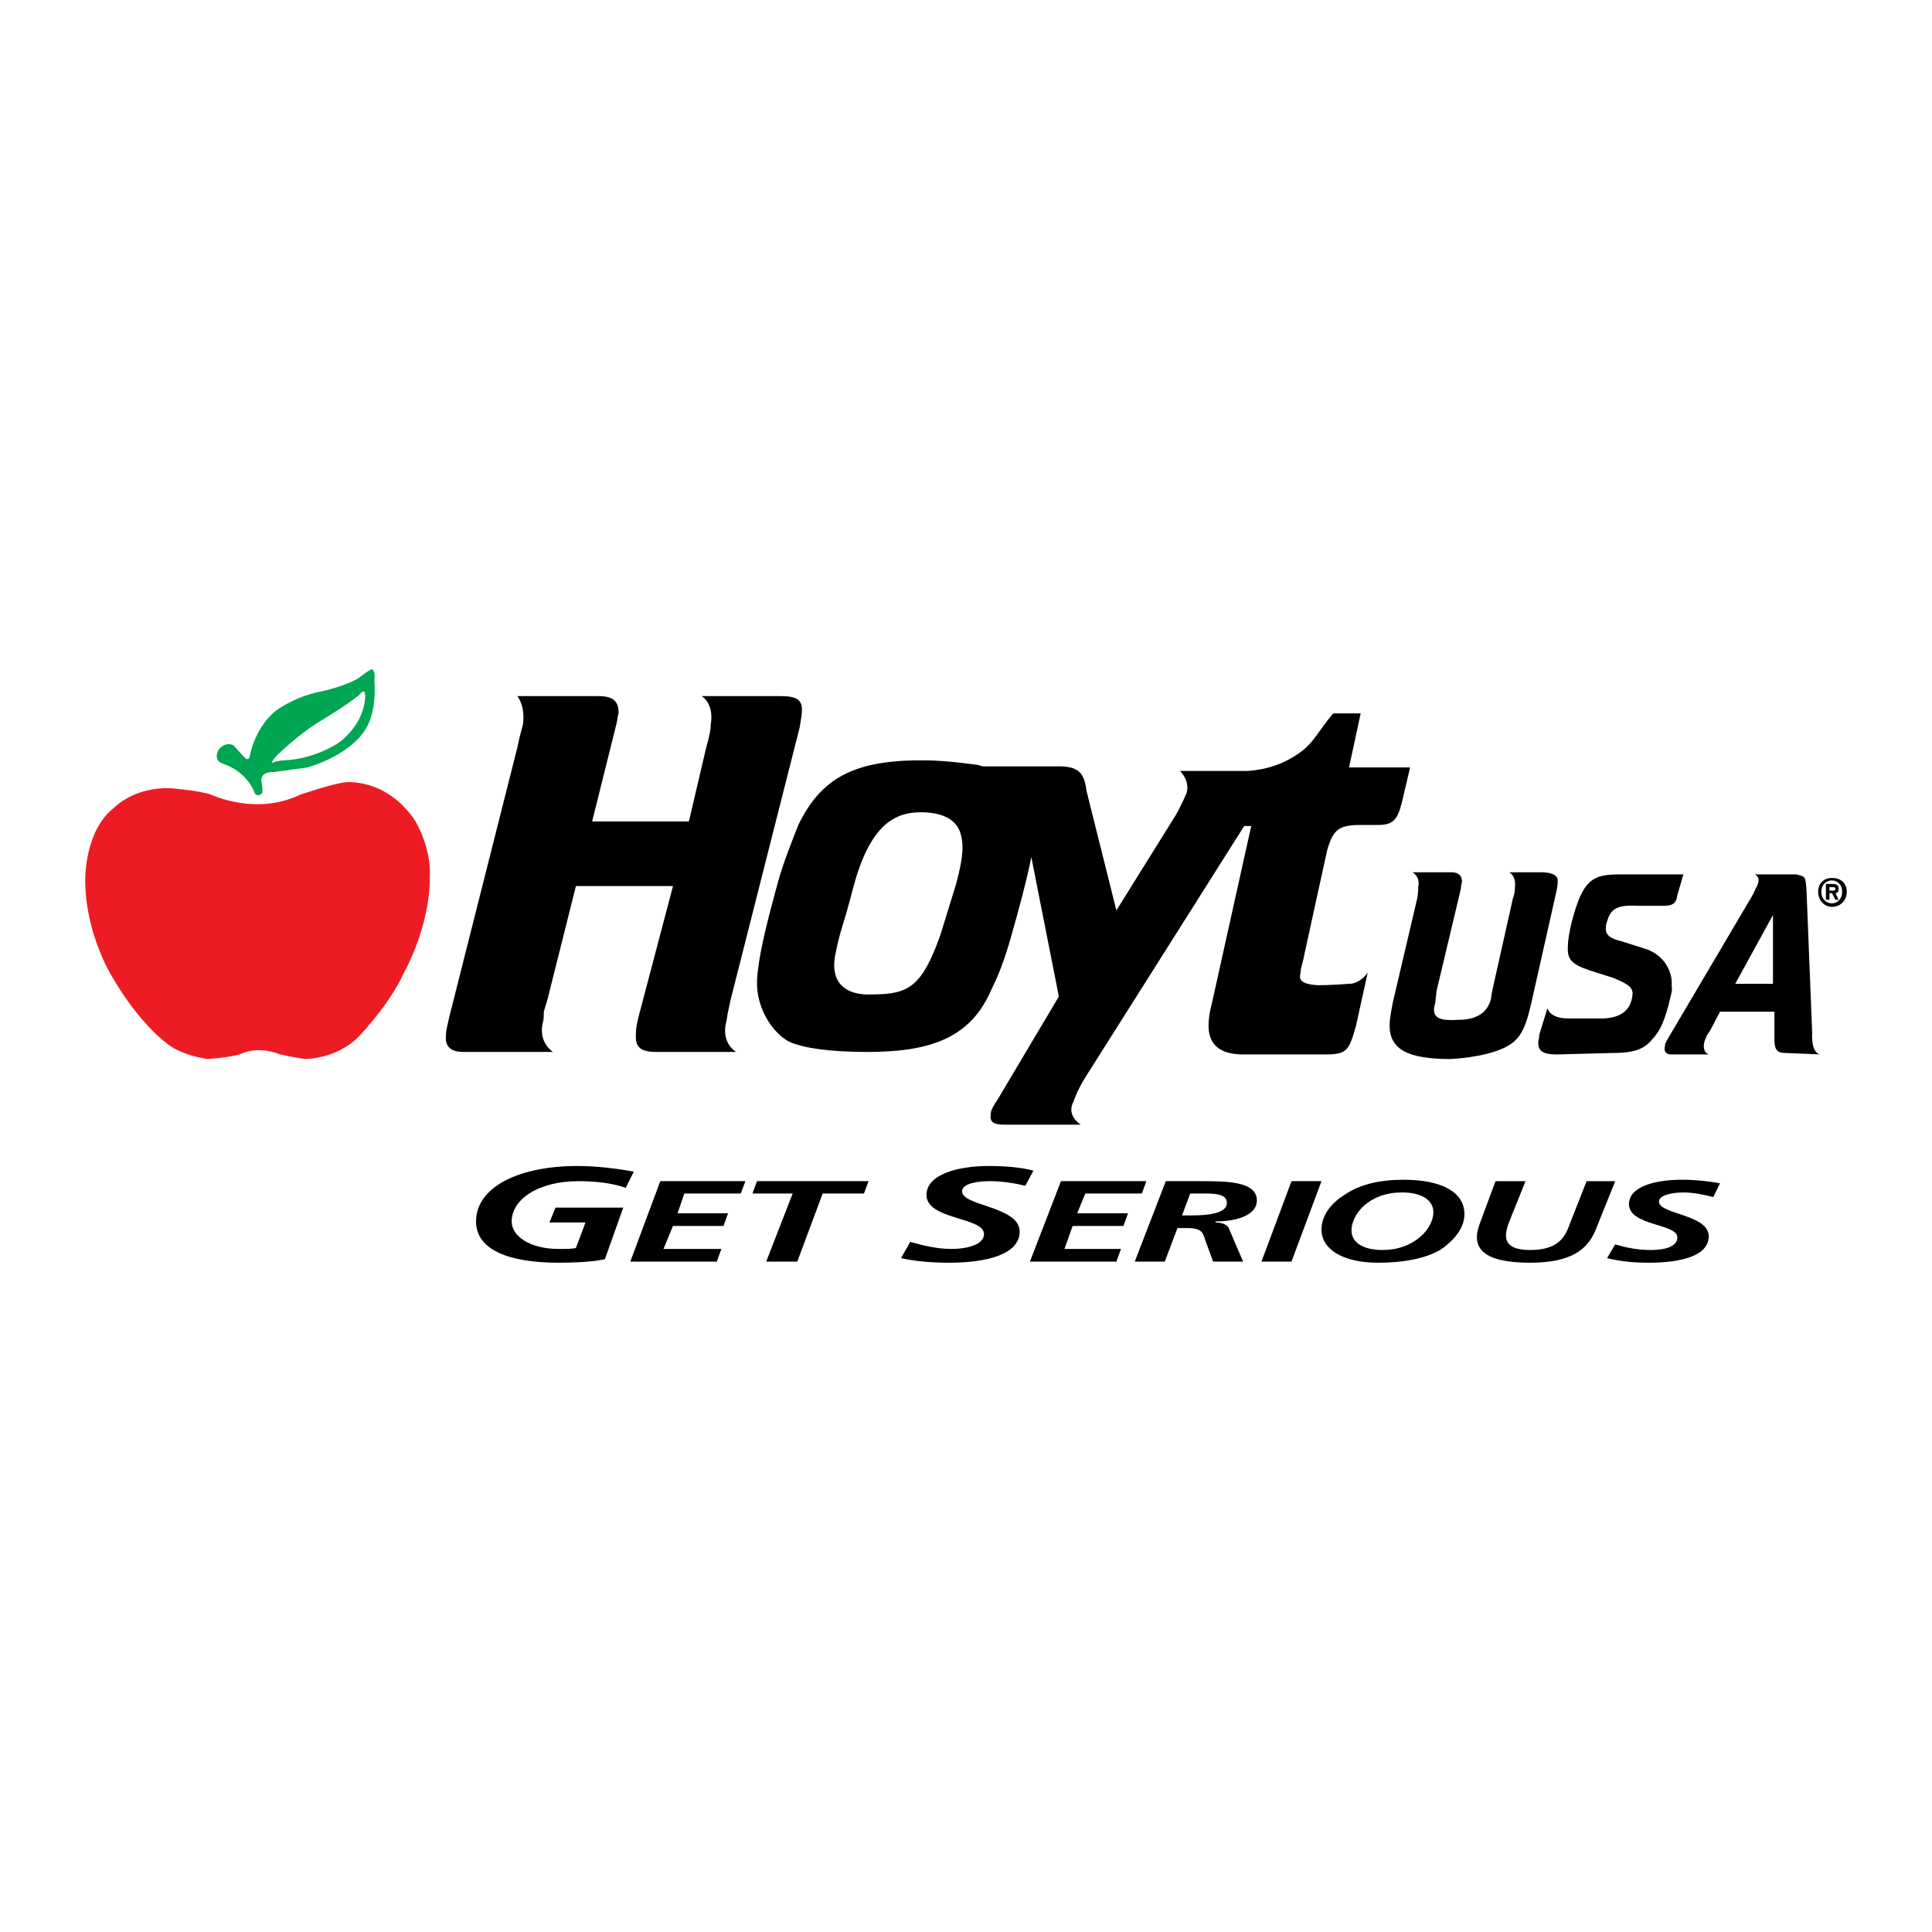
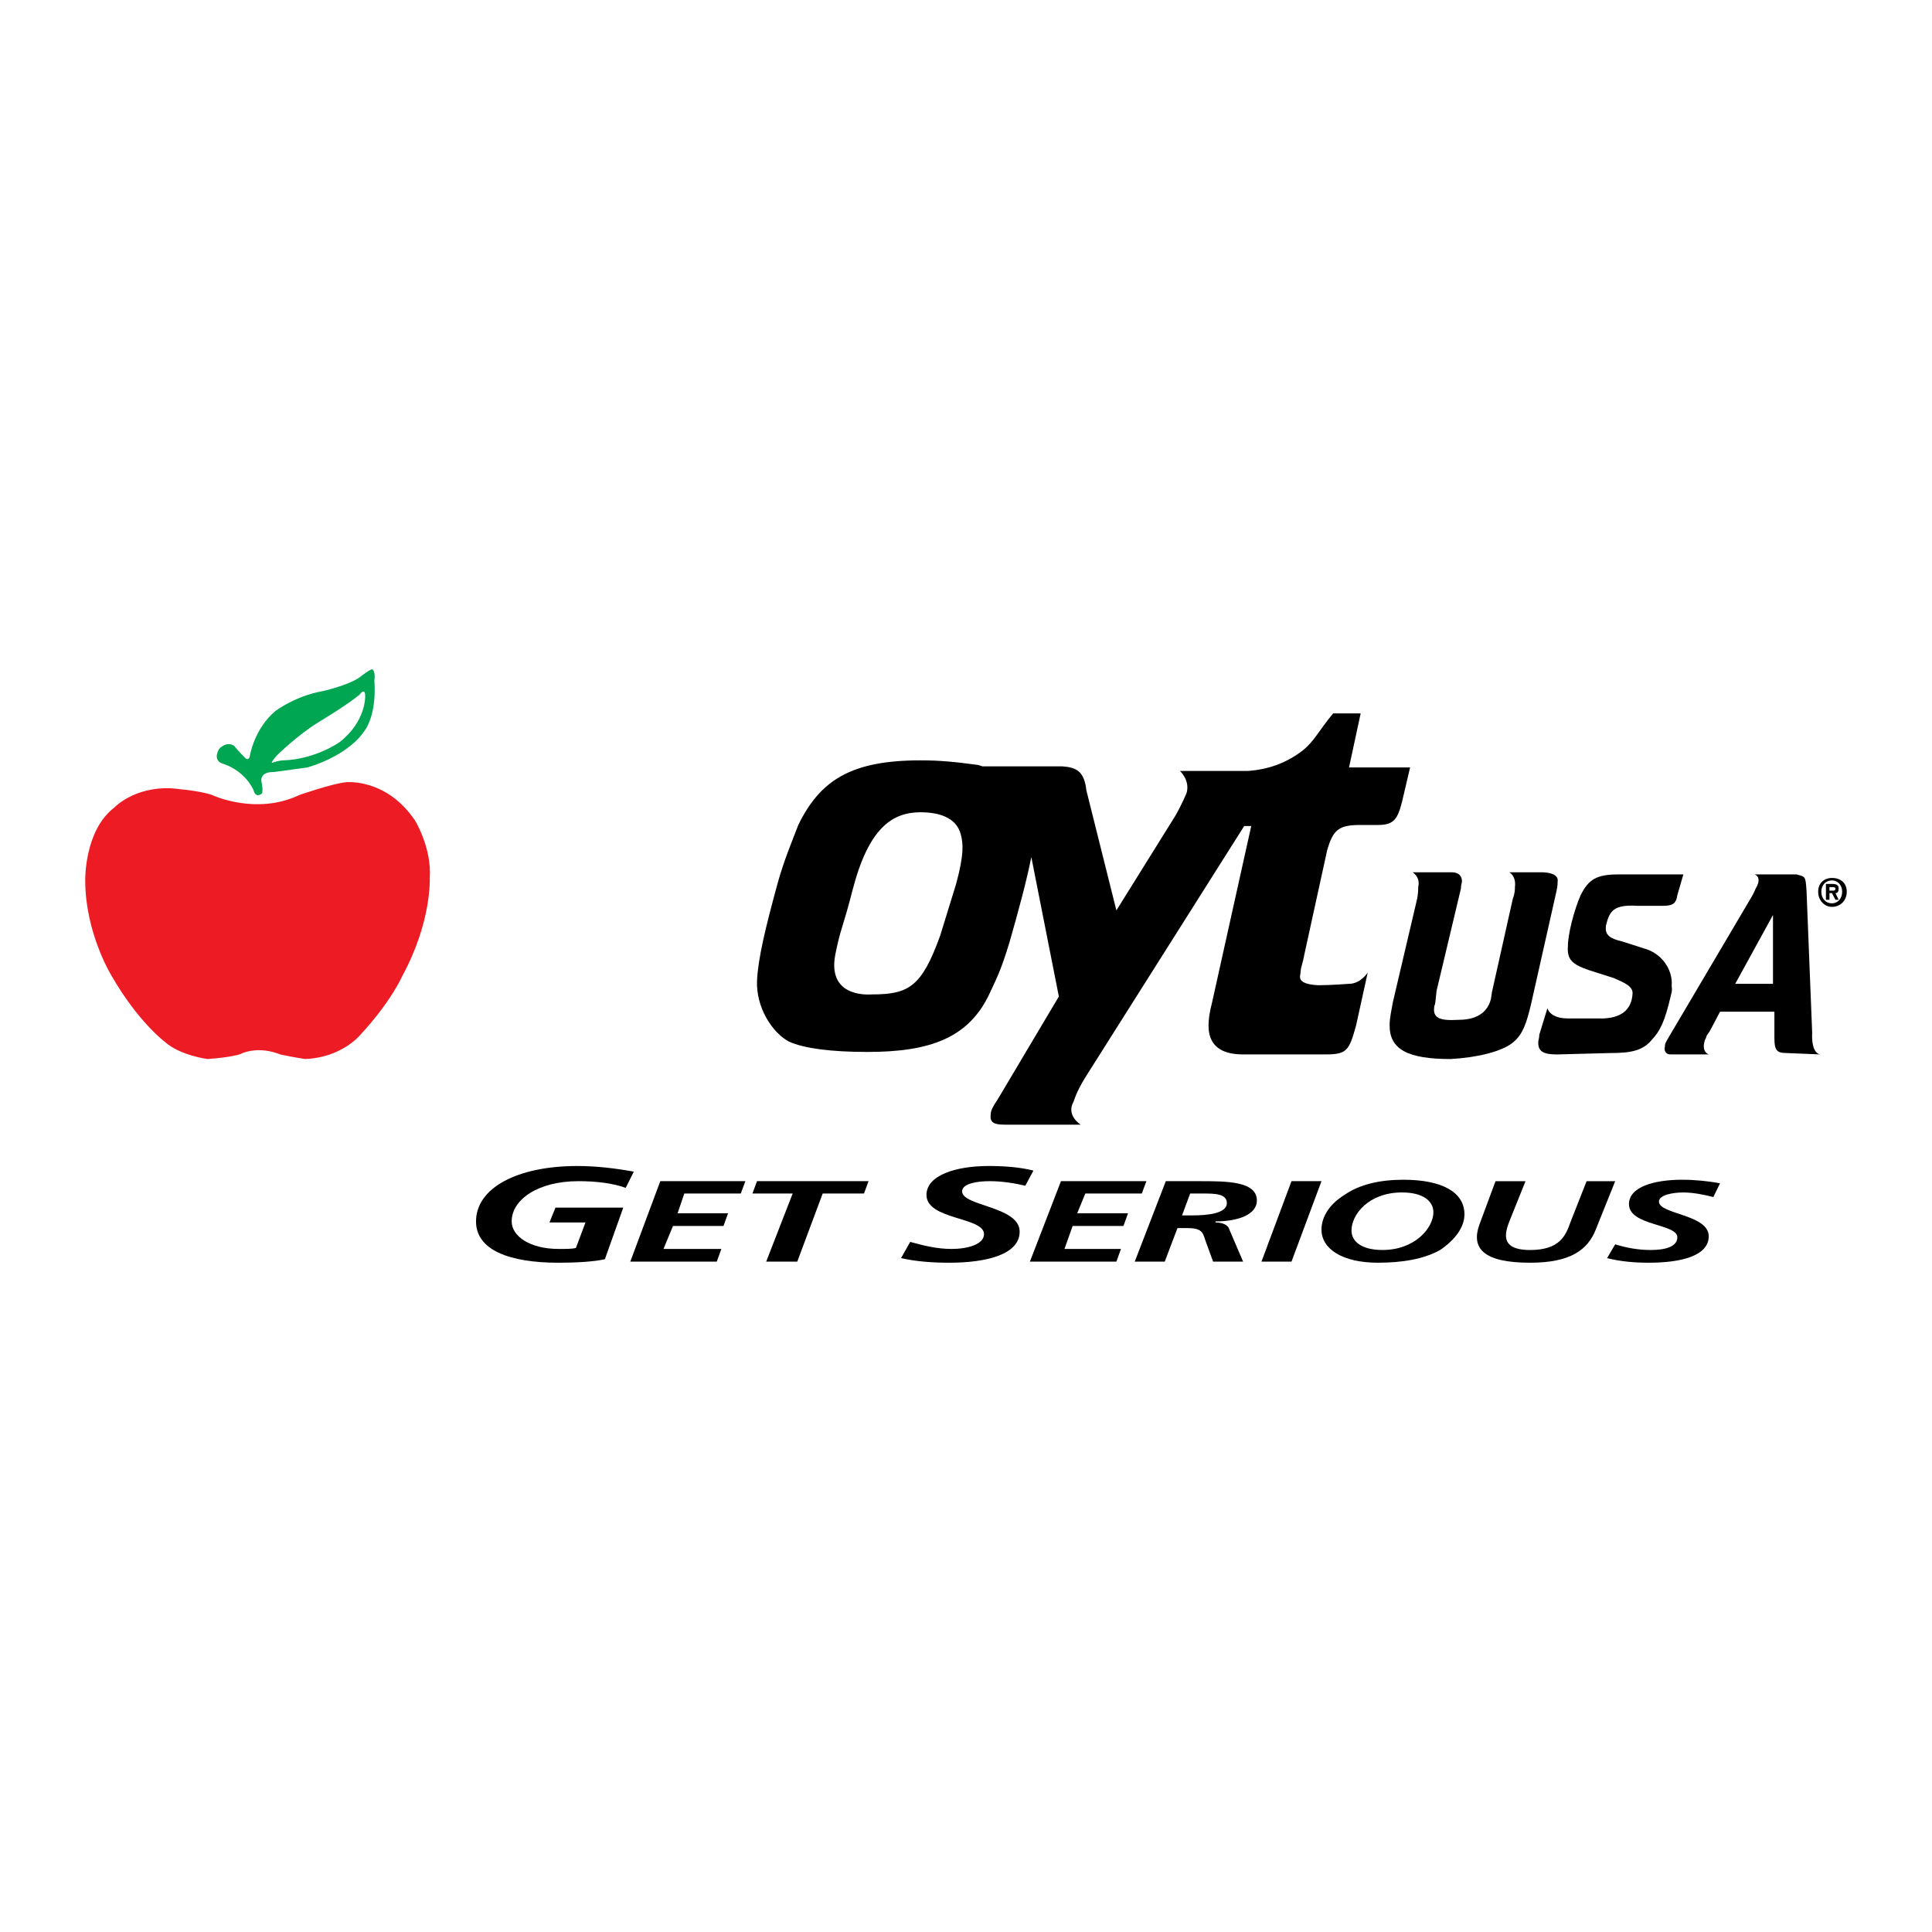
<svg xmlns="http://www.w3.org/2000/svg" version="1.0" id="Layer_1" x="0px" y="0px" width="192.756px" height="192.756px" viewBox="0 0 192.756 192.756" enable-background="new 0 0 192.756 192.756" xml:space="preserve">
  <g>
    <polygon fill-rule="evenodd" clip-rule="evenodd" fill="#FFFFFF" points="0,0 192.756,0 192.756,192.756 0,192.756 0,0  " />
    <path fill-rule="evenodd" clip-rule="evenodd" d="M171.608,100.938l-1.021,1.938c-0.106,0.141-0.247,0.353-0.247,0.353   c-0.105,0.105-0.105,0.352-0.211,0.457c-0.458,1.269,0.352,1.515,0.352,1.515h-3.804c-0.457,0-0.704-0.353-0.563-0.81   c0-0.247,0-0.247,0.317-0.811l8.276-14.018c0.353-0.599,0.353-0.704,0.458-0.916c0.704-1.162-0.105-1.409-0.105-1.409h4.156   c0.915,0.247,0.915,0.141,1.021,1.62l0.563,14.158c-0.106,2.184,0.81,2.184,0.81,2.184l-3.451-0.141   c-0.916,0-1.127-0.353-1.127-1.479v-2.642H171.608L171.608,100.938z M176.891,91.289l-3.768,6.868h3.768V91.289L176.891,91.289z" />
    <path fill-rule="evenodd" clip-rule="evenodd" fill="#00A651" d="M25.304,78.856c0,0-0.704-1.832-2.994-2.642   c0,0-1.162-0.211-0.458-1.479c0,0,0.669-0.81,1.479-0.352c0,0,0.458,0.563,1.057,1.163c0,0,0.458,0.563,0.563-0.247   c0,0,0.458-2.642,2.536-4.368c0,0,1.937-1.479,4.684-1.972c0,0,2.536-0.563,3.698-1.374c0,0,1.021-0.81,1.268-0.81   c0,0,0.352,0.141,0.211,1.162c0,0,0.352,3.346-1.127,5.178c0,0-1.374,2.184-5.53,3.451c0,0-1.479,0.211-3.346,0.458   c0,0-1.374-0.106-1.268,0.916c0,0,0.247,1.162,0,1.268C26.079,79.208,25.516,79.666,25.304,78.856L25.304,78.856z M27.136,76.109   c0.669-0.247,1.127-0.247,1.127-0.247c3.24-0.106,5.635-1.832,5.635-1.832c2.642-2.078,2.536-4.579,2.536-4.579   c0-0.951-0.563-0.141-0.563-0.141c-1.268,1.056-4.156,2.782-4.156,2.782c-2.042,1.268-4.015,3.205-4.015,3.205   C27.347,75.651,27.03,76.109,27.136,76.109L27.136,76.109z" />
    <path fill-rule="evenodd" clip-rule="evenodd" fill="#ED1C24" d="M21.148,79.313c0,0,4.367,2.078,8.734,0   c0,0,3.24-1.127,4.614-1.268c0,0,4.015-0.458,6.903,3.804c0,0,1.69,2.747,1.479,5.741c0,0,0.211,4.367-2.747,9.792   c0,0-1.057,2.5-4.262,5.952c0,0-1.832,2.184-5.424,2.324c0,0-1.021-0.141-2.5-0.458c0,0-2.078-0.951-4.05,0   c0,0-1.021,0.317-3.205,0.458c0,0-2.747-0.353-4.262-1.726c0,0-2.641-1.973-5.283-6.551c0,0-2.642-4.262-2.642-9.545   c0,0-0.105-4.966,2.888-7.255c0,0,1.937-2.078,5.635-1.937C17.028,78.645,19.88,78.856,21.148,79.313L21.148,79.313z" />
-     <path fill-rule="evenodd" clip-rule="evenodd" d="M57.46,88.4l-2.853,11.376l-0.353,1.162c0,0.458,0,0.811-0.105,1.127   c-0.458,1.973,1.021,2.889,1.021,2.889h-8.946c-1.268,0-1.866-0.563-1.726-1.726c0-0.353,0.106-0.811,0.317-1.727l6.797-26.908   c0.247-1.233,0.563-2.289,0.563-2.289c0.247-1.938-0.563-2.853-0.563-2.853h8.03c1.515,0,2.078,0.458,2.078,1.726   c-0.105,0.211-0.105,0.669-0.211,1.021l-2.43,9.756h9.65l1.726-7.361c0.353-1.233,0.458-1.832,0.458-2.289   c0.353-2.184-0.916-2.853-0.916-2.853h7.819c1.62,0,2.289,0.317,2.184,1.585c0,0.247-0.105,0.81-0.211,1.515l-6.903,27.225   l-0.247,1.162c-0.105,0.458-0.105,0.811-0.211,1.127c-0.458,2.078,1.021,2.889,1.021,2.889h-7.924c-1.62,0-2.184-0.458-2.078-1.832   c0-0.246,0-0.599,0.246-1.62L67.146,88.4H57.46L57.46,88.4z" />
    <path fill-rule="evenodd" clip-rule="evenodd" d="M140.932,87.027h3.909c0.669,0,1.021,0.352,1.021,0.916   c0,0.106-0.105,0.353-0.105,0.705l-2.431,10.213c-0.105,0.916-0.105,1.269-0.211,1.479c-0.247,1.268,0.563,1.515,2.395,1.409   c1.057,0,2.783-0.247,3.24-2.078l0.106-0.704l2.077-9.298c0.212-0.563,0.212-0.916,0.212-1.163   c0.141-1.127-0.563-1.479-0.563-1.479h3.205c0.81,0,1.726,0.211,1.62,0.916c0,0.106,0,0.458-0.106,0.916l-2.535,11.271   c-0.458,1.937-0.811,2.993-1.727,3.804c-1.162,1.021-3.804,1.585-6.304,1.726c-4.262,0-6.093-0.951-6.093-3.346   c0-0.811,0.211-1.62,0.316-2.289l2.431-10.355c0.105-0.563,0.105-0.916,0.105-1.163C141.741,87.485,140.932,87.027,140.932,87.027   L140.932,87.027z" />
    <path fill-rule="evenodd" clip-rule="evenodd" d="M167.347,89.316c-0.106,0.81-0.458,1.056-1.374,1.056h-2.642   c-2.395-0.141-2.747,0.563-3.099,1.938c-0.106,0.81,0.105,1.268,1.619,1.62l2.536,0.811c1.726,0.669,2.501,2.289,2.396,3.557   c0,0.353,0.105,0.353-0.106,1.127c-0.563,2.431-1.056,3.452-1.831,4.262c-0.916,1.162-2.184,1.374-4.156,1.374l-5.389,0.141   c-1.373,0-1.831-0.353-1.831-1.162c0-0.246,0.105-0.458,0.105-0.81l0.811-2.642c0,0,0.211,1.021,2.042,1.021h3.593   c2.043-0.105,2.747-1.127,2.853-2.395c0.106-0.81-0.81-1.162-1.831-1.62l-2.536-0.81c-1.62-0.563-2.184-1.021-2.078-2.395   c0-1.162,0.6-3.557,1.269-5.071c0.81-1.621,1.62-2.078,3.804-2.078h6.445L167.347,89.316L167.347,89.316z" />
    <path fill-rule="evenodd" clip-rule="evenodd" d="M93.807,93.331c-1.832,5.072-3.099,5.882-6.797,5.882   c-1.726,0.105-4.367-0.458-3.663-4.015c0.563-2.782,0.669-2.324,1.726-6.445c1.585-6.093,3.91-7.713,6.763-7.713   c1.726,0,3.557,0.458,4.015,2.184c0.247,0.916,0.353,1.972-0.458,4.966L93.807,93.331L93.807,93.331z M124.836,82.413l-3.909,17.61   c-0.247,0.915-0.353,1.726-0.353,2.289c0,1.937,1.162,2.888,3.452,2.888h8.171c2.184,0,2.395-0.353,3.099-2.888l1.162-5.283   c0,0-0.704,1.127-1.866,1.127c-0.105,0-1.726,0.141-3.1,0.141c-2.289-0.141-1.726-0.915-1.726-1.374   c0-0.352,0.247-0.951,0.353-1.62l2.289-10.46c0.599-2.078,1.162-2.536,3.346-2.536h1.726c1.479,0,1.938-0.458,2.396-2.289   l0.81-3.452h-6.093l1.162-5.389h-2.747c-1.409,1.691-1.866,2.747-2.993,3.663c-1.621,1.268-3.452,1.937-5.53,2.078h-6.762   c0,0,1.021,0.916,0.669,2.184c0,0-0.458,1.127-1.127,2.289l-5.882,9.439l-2.994-11.975c-0.211-1.938-1.021-2.29-2.395-2.395h-7.96   l-0.458-0.141c-2.395-0.317-3.768-0.458-5.74-0.458c-6.903,0-10.003,1.972-12.187,6.445c-0.669,1.726-1.479,3.698-2.042,5.741   c-1.268,4.614-1.972,7.607-2.078,9.792c-0.105,2.641,1.479,5.177,3.205,6.093c1.515,0.669,4.156,1.021,7.819,1.021   c6.199,0,10.108-1.374,12.187-5.847c0.81-1.726,1.162-2.43,1.972-5.072c0.916-3.205,1.726-6.199,2.184-8.523l2.747,13.912   l-6.093,10.249c-0.458,0.67-0.704,1.128-0.704,1.479c-0.105,0.811,0.246,1.057,1.408,1.057h7.572c0,0-1.514-0.915-0.704-2.324   c0,0,0.247-0.916,1.162-2.396l15.85-25.076H124.836L124.836,82.413z" />
    <path fill-rule="evenodd" clip-rule="evenodd" d="M182.526,89.774h-0.353v-1.585h0.599c0.458,0,0.669,0.106,0.669,0.458   c0,0.317-0.105,0.458-0.316,0.458l0.316,0.669h-0.316l-0.353-0.669h-0.246V89.774L182.526,89.774z M182.878,88.858   c0.106,0,0.247,0,0.247-0.211c0-0.141-0.247-0.141-0.353-0.141h-0.246v0.353H182.878L182.878,88.858z M182.772,90.479   c-0.704,0-1.373-0.599-1.373-1.515c0-0.916,0.669-1.374,1.373-1.374c0.811,0,1.479,0.458,1.479,1.374   C184.252,89.88,183.583,90.479,182.772,90.479L182.772,90.479z M182.772,87.837c-0.599,0-1.057,0.458-1.057,1.127   c0,0.705,0.458,1.162,1.057,1.162c0.563,0,1.021-0.458,1.021-1.162C183.794,88.295,183.336,87.837,182.772,87.837L182.772,87.837z" />
    <path fill-rule="evenodd" clip-rule="evenodd" d="M62.426,118.514c-1.268-0.458-2.888-0.669-4.719-0.669   c-4.015,0-6.657,1.831-6.657,4.015c0,1.479,1.832,2.747,4.685,2.747c0.81,0,1.409,0,1.726-0.105l0.951-2.536h-3.592l0.599-1.479   h6.762l-1.832,5.143c-1.021,0.246-2.888,0.353-4.614,0.353c-4.931,0-8.242-1.269-8.242-4.121c0-3.346,4.121-5.529,10.108-5.529   c1.938,0,3.91,0.246,5.636,0.563L62.426,118.514L62.426,118.514z" />
    <polygon fill-rule="evenodd" clip-rule="evenodd" points="65.878,117.845 74.366,117.845 73.908,119.077 68.272,119.077    67.604,121.049 72.64,121.049 72.182,122.317 67.146,122.317 66.195,124.606 71.971,124.606 71.513,125.874 62.884,125.874    65.878,117.845  " />
    <polygon fill-rule="evenodd" clip-rule="evenodd" points="75.528,117.845 86.657,117.845 86.2,119.077 82.079,119.077    79.543,125.874 76.443,125.874 79.085,119.077 75.07,119.077 75.528,117.845  " />
    <path fill-rule="evenodd" clip-rule="evenodd" d="M102.295,118.302c-1.021-0.246-2.289-0.457-3.557-0.457   c-1.163,0-2.748,0.211-2.748,1.021c0,1.479,5.741,1.479,5.741,4.016c0,2.289-3.346,3.1-7.009,3.1c-1.62,0-3.24-0.106-4.825-0.458   l0.916-1.62c1.268,0.352,2.642,0.704,4.121,0.704c1.62,0,3.24-0.458,3.24-1.479c0-1.726-5.74-1.408-5.74-3.909   c0-1.973,2.958-2.888,6.199-2.888c1.479,0,3.099,0.105,4.473,0.458L102.295,118.302L102.295,118.302z" />
    <polygon fill-rule="evenodd" clip-rule="evenodd" points="105.853,117.845 114.376,117.845 113.918,119.077 108.282,119.077    107.473,121.049 112.544,121.049 112.086,122.317 107.015,122.317 106.204,124.606 111.84,124.606 111.382,125.874    102.753,125.874 105.853,117.845  " />
    <path fill-rule="evenodd" clip-rule="evenodd" d="M116.312,117.845h3.346c2.747,0,5.741,0,5.741,1.937   c0,1.374-1.831,2.078-4.121,2.078v0.105c0.67,0,1.269,0.246,1.374,0.705l1.374,3.204h-2.994l-0.669-1.831   c-0.353-0.916-0.247-1.515-1.867-1.515h-1.021l-1.268,3.346h-2.994L116.312,117.845L116.312,117.845z M117.933,121.261h1.021   c1.62,0,3.451-0.212,3.451-1.232c0-0.951-1.268-0.951-2.395-0.951h-1.268L117.933,121.261L117.933,121.261z" />
    <polygon fill-rule="evenodd" clip-rule="evenodd" points="128.852,117.845 131.845,117.845 128.852,125.874 125.857,125.874    128.852,117.845  " />
    <path fill-rule="evenodd" clip-rule="evenodd" d="M146.108,121.155c0,1.268-0.915,2.535-2.43,3.557   c-1.62,0.916-3.804,1.269-6.199,1.269c-3.557,0-5.635-1.374-5.635-3.311c0-1.269,0.81-2.536,2.289-3.452   c1.515-1.057,3.558-1.515,5.882-1.515C143.925,117.703,146.108,118.972,146.108,121.155L146.108,121.155z M134.839,122.775   c0,1.021,0.915,1.937,3.099,1.937c3.205,0,5.072-2.184,5.072-3.769c0-1.057-0.951-1.972-3.135-1.972   C136.564,118.972,134.839,121.155,134.839,122.775L134.839,122.775z" />
    <path fill-rule="evenodd" clip-rule="evenodd" d="M152.202,117.845l-1.515,3.768c-0.458,1.163-1.268,3.1,1.972,3.1   c2.994,0,3.558-1.479,4.016-2.747l1.62-4.12h2.853l-1.937,4.825c-0.811,2.042-2.536,3.311-6.552,3.311   c-4.719,0-5.881-1.479-5.071-3.77l1.62-4.366H152.202L152.202,117.845z" />
    <path fill-rule="evenodd" clip-rule="evenodd" d="M170.938,119.43c-0.81-0.212-1.972-0.458-2.993-0.458   c-1.057,0-2.431,0.246-2.431,0.915c0,1.269,4.966,1.269,4.966,3.452c0,1.972-2.782,2.642-5.987,2.642   c-1.373,0-2.747-0.106-4.155-0.458l0.81-1.374c1.162,0.353,2.289,0.563,3.558,0.563c1.408,0,2.642-0.316,2.642-1.268   c0-1.374-4.825-1.127-4.825-3.311c0-1.726,2.536-2.431,5.318-2.431c1.232,0,2.641,0.142,3.769,0.353L170.938,119.43L170.938,119.43   z" />
  </g>
</svg>